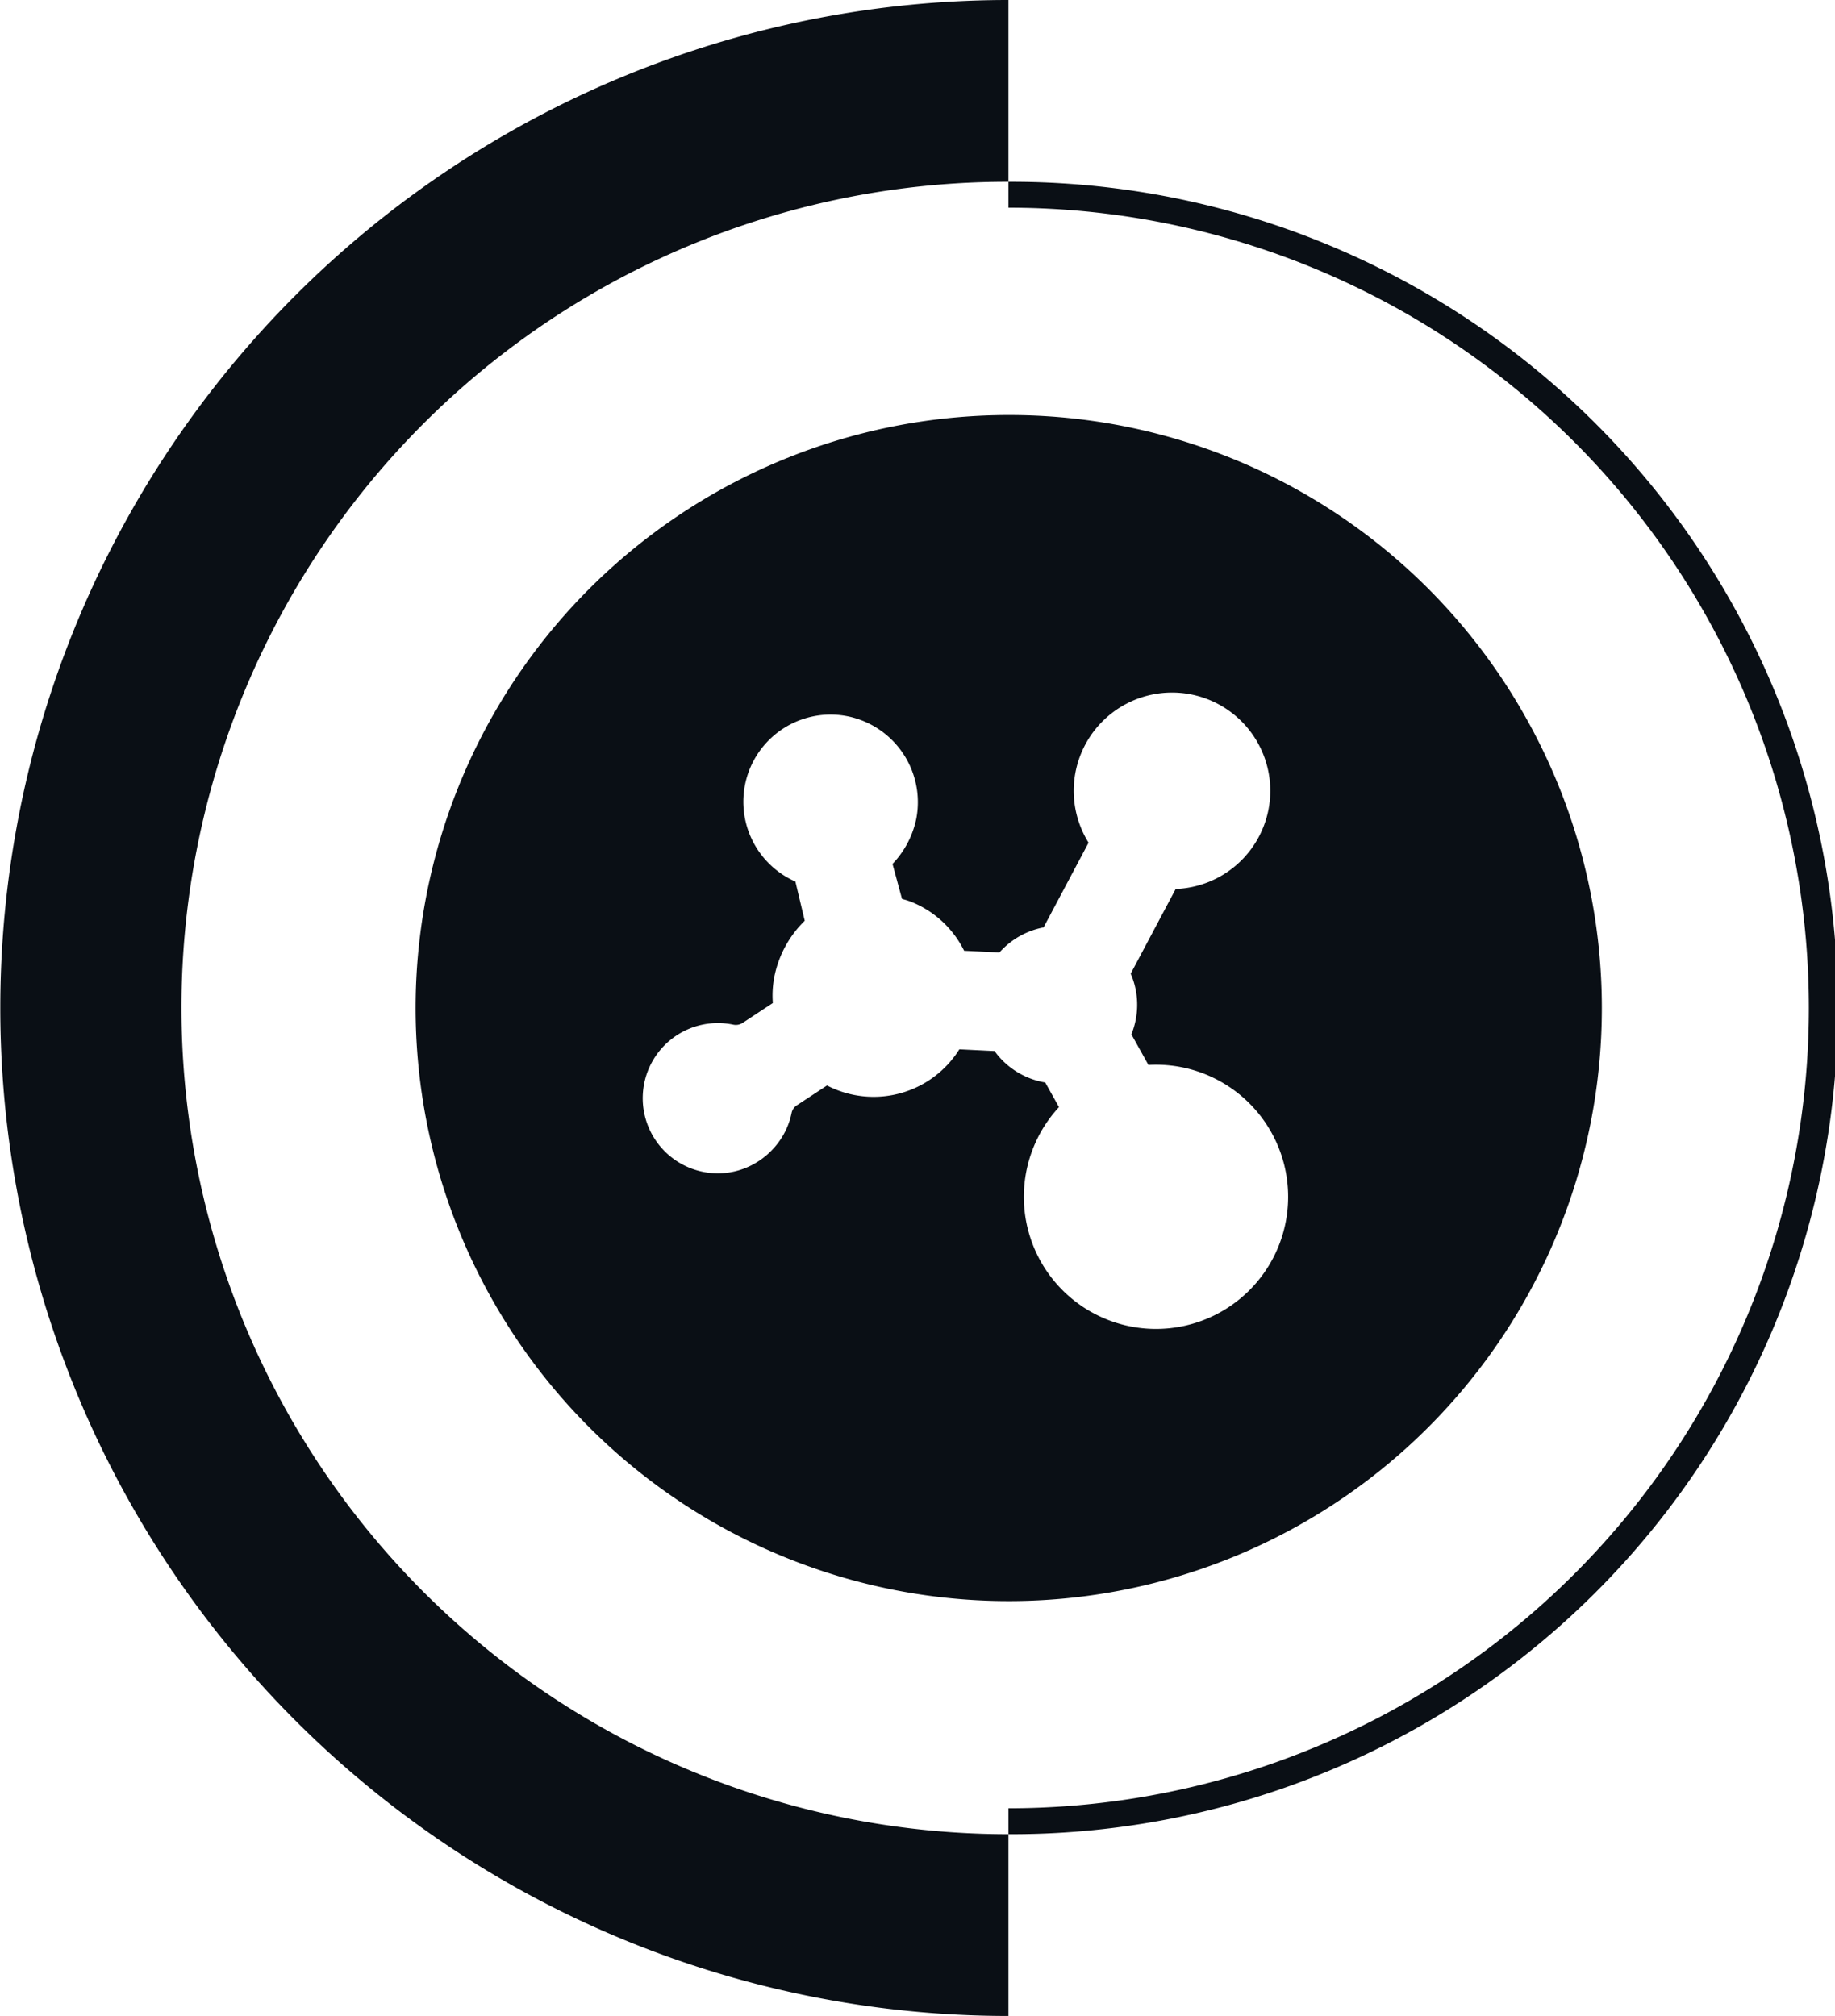
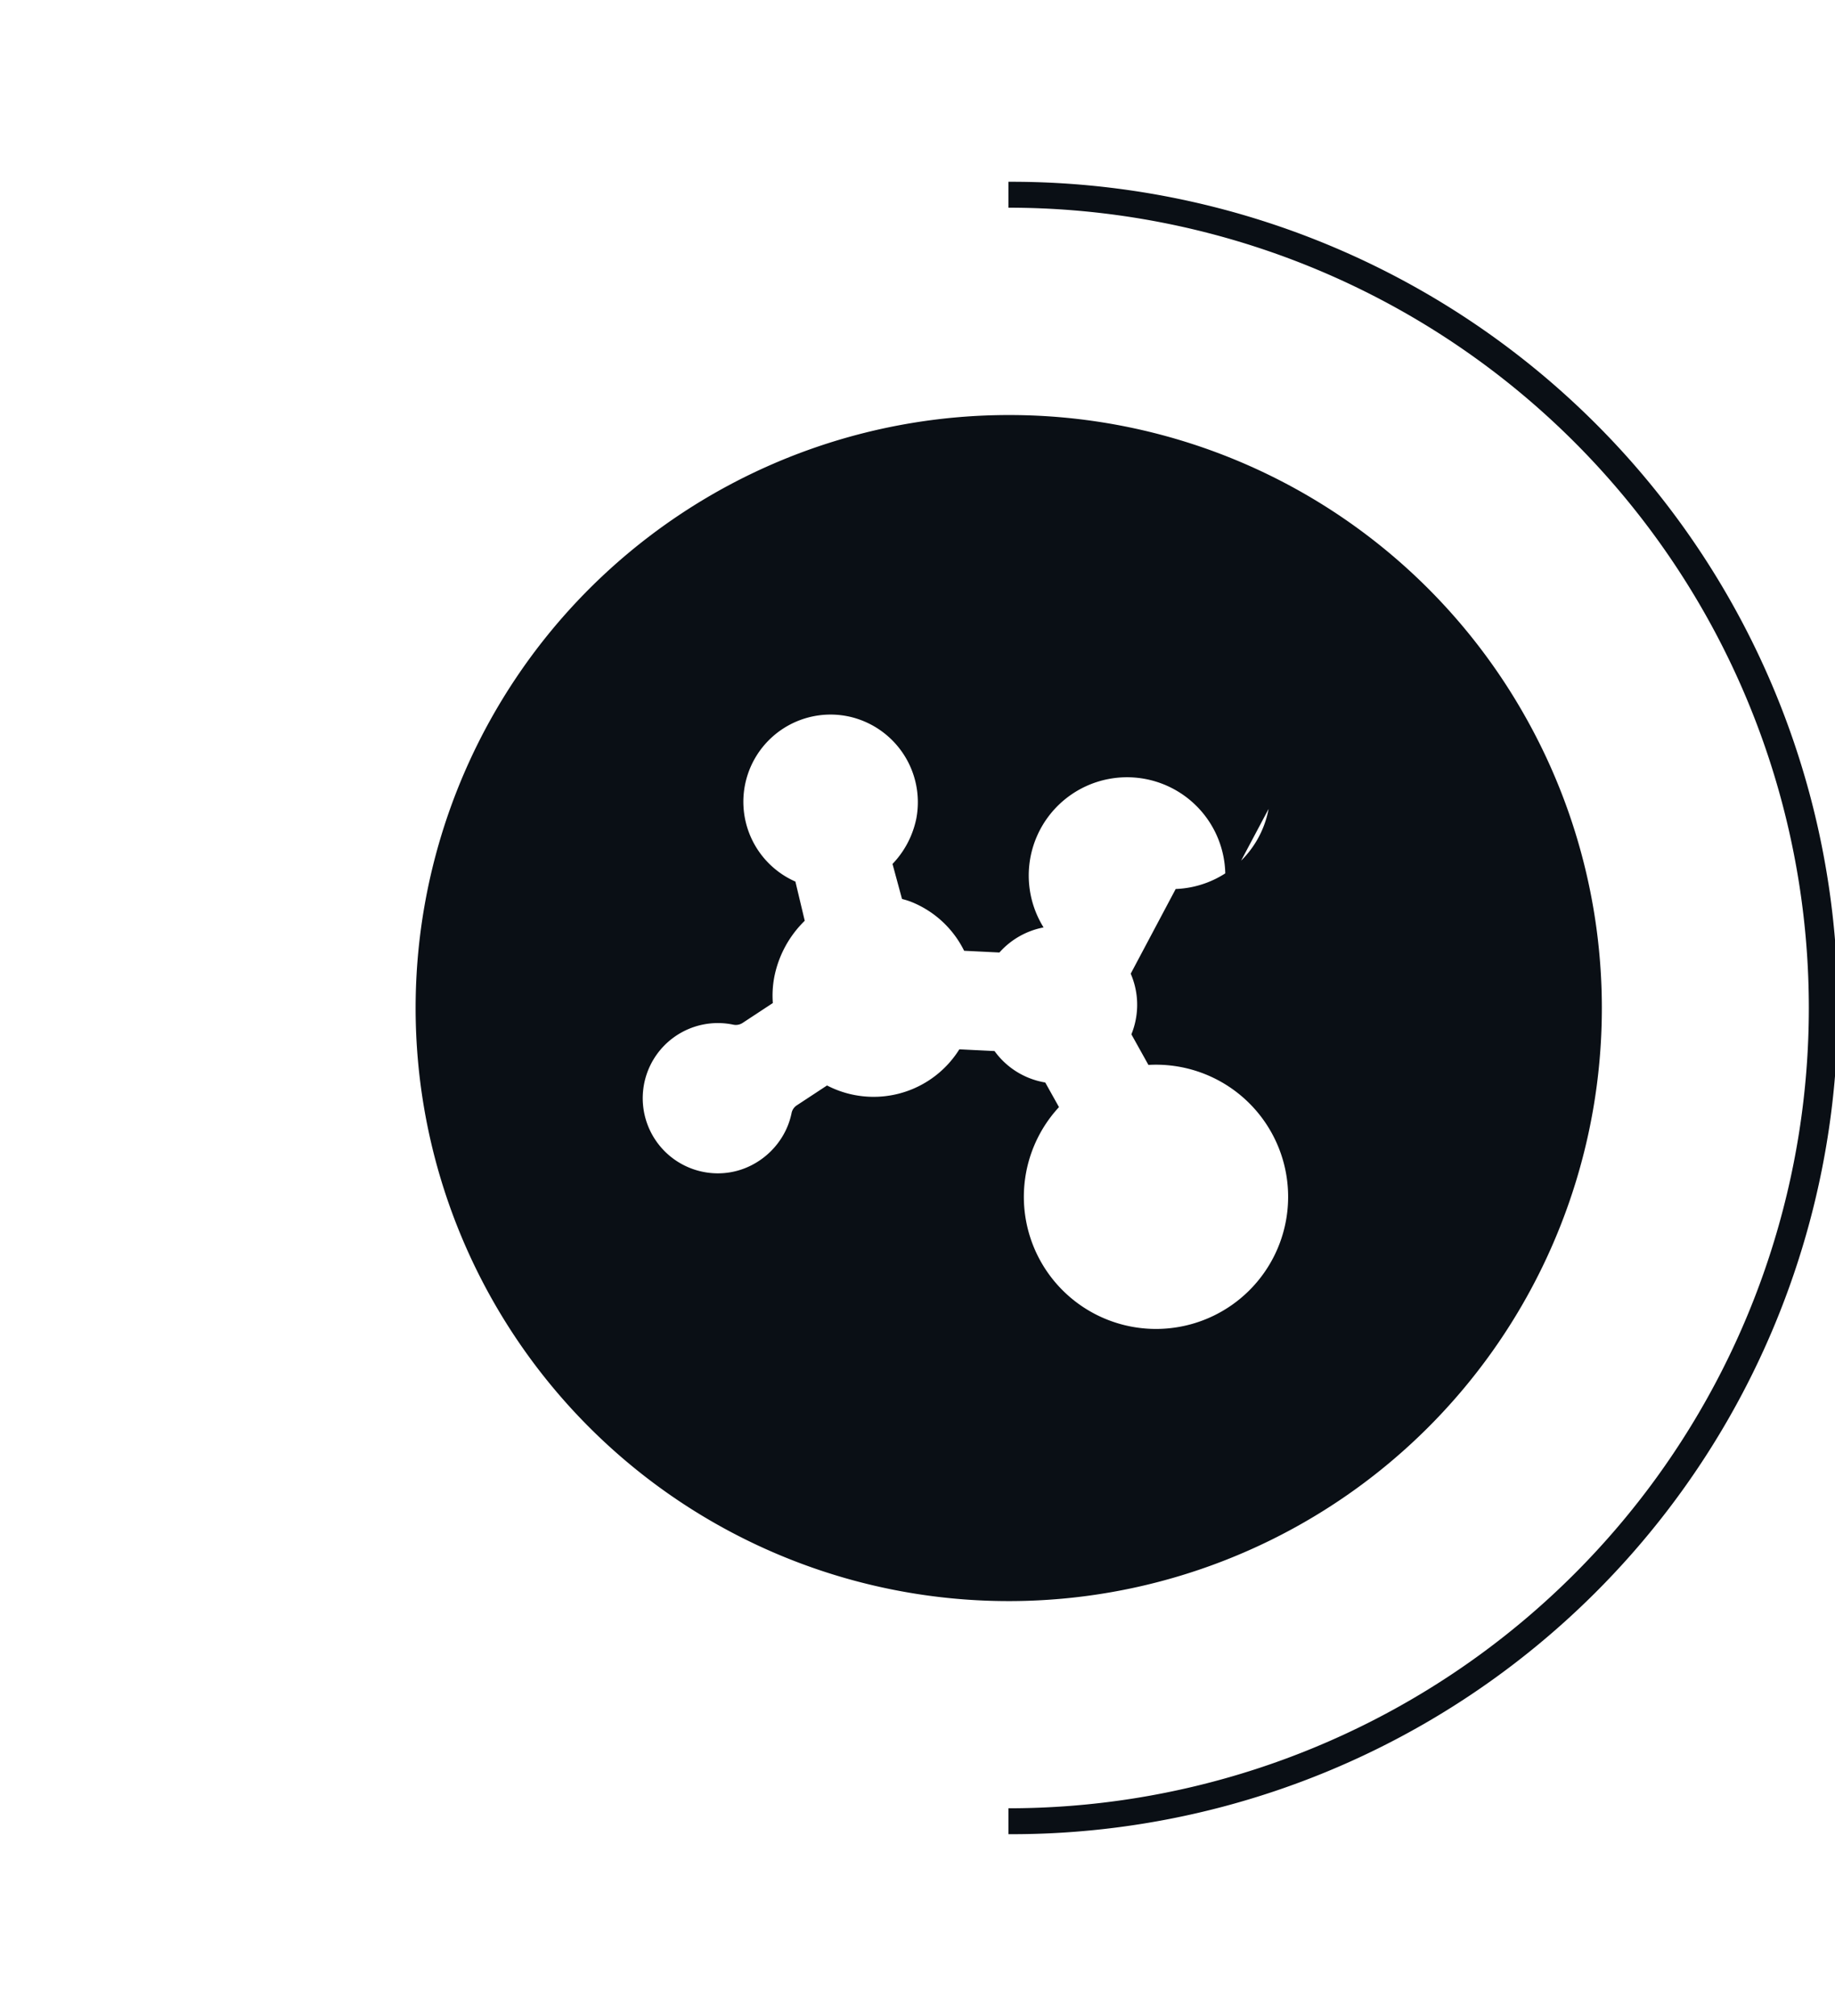
<svg xmlns="http://www.w3.org/2000/svg" viewBox="0 0 161.641 177.608" data-sanitized-data-name="Layer 1" data-name="Layer 1" id="Layer_1">
  <defs>
    <style>
      .cls-1 {
        fill: #0a0f15;
      }
    </style>
  </defs>
  <g>
-     <path d="M25.762,125.217A72.769,72.769,0,0,1,88.83,16.014L88.83,0a88.804,88.804,0,1,0,0,177.608l0-16.014A72.851,72.851,0,0,1,25.762,125.217Z" class="cls-1" />
    <path d="M88.83,16.014l0,2.284a70.506,70.506,0,1,1,0,141.013l0,2.283a72.79,72.79,0,1,0-0-145.579Z" class="cls-1" />
-     <path d="M88.826,36.566A52.246,52.246,0,1,0,134.094,62.672,52.132,52.132,0,0,0,88.826,36.566Zm22.923,34.698a8.658,8.658,0,0,1-8.185,7.057l-3.962,7.461a6.883,6.883,0,0,1,.448,4.02,6.807,6.807,0,0,1-.388,1.322c.018.037,1.5,2.696,1.5,2.696a11.64,11.64,0,1,1-7.878,3.717l-1.212-2.171-.119-.019a6.895,6.895,0,0,1-4.346-2.748l-3.101-.152a8.904,8.904,0,0,1-9.184,4.034,8.822,8.822,0,0,1-2.471-.851l-2.662,1.751a1.056,1.056,0,0,0-.458.666,6.461,6.461,0,0,1-.787,2.039,6.754,6.754,0,0,1-2.43,2.401,6.501,6.501,0,0,1-3.683.872,6.619,6.619,0,1,1,1.781-13.081,1.086,1.086,0,0,0,.791-.15l2.674-1.759a8.758,8.758,0,0,1,.126-2.278A9.465,9.465,0,0,1,70.888,81.12l-.823-3.452a7.683,7.683,0,0,1,4.74-14.536,7.73,7.73,0,0,1,5.914,8.968,8.126,8.126,0,0,1-2.1,4.014l.838,3.087a6.824,6.824,0,0,1,.737.225,8.867,8.867,0,0,1,4.734,4.338l3.108.153a6.945,6.945,0,0,1,3.89-2.21l3.963-7.464a8.657,8.657,0,1,1,15.86-2.98Z" class="cls-1" />
+     <path d="M88.826,36.566A52.246,52.246,0,1,0,134.094,62.672,52.132,52.132,0,0,0,88.826,36.566Zm22.923,34.698a8.658,8.658,0,0,1-8.185,7.057l-3.962,7.461a6.883,6.883,0,0,1,.448,4.02,6.807,6.807,0,0,1-.388,1.322c.018.037,1.5,2.696,1.5,2.696a11.64,11.64,0,1,1-7.878,3.717l-1.212-2.171-.119-.019a6.895,6.895,0,0,1-4.346-2.748l-3.101-.152a8.904,8.904,0,0,1-9.184,4.034,8.822,8.822,0,0,1-2.471-.851l-2.662,1.751a1.056,1.056,0,0,0-.458.666,6.461,6.461,0,0,1-.787,2.039,6.754,6.754,0,0,1-2.43,2.401,6.501,6.501,0,0,1-3.683.872,6.619,6.619,0,1,1,1.781-13.081,1.086,1.086,0,0,0,.791-.15l2.674-1.759a8.758,8.758,0,0,1,.126-2.278A9.465,9.465,0,0,1,70.888,81.12l-.823-3.452a7.683,7.683,0,0,1,4.74-14.536,7.73,7.73,0,0,1,5.914,8.968,8.126,8.126,0,0,1-2.1,4.014l.838,3.087a6.824,6.824,0,0,1,.737.225,8.867,8.867,0,0,1,4.734,4.338l3.108.153a6.945,6.945,0,0,1,3.89-2.21a8.657,8.657,0,1,1,15.86-2.98Z" class="cls-1" />
  </g>
</svg>